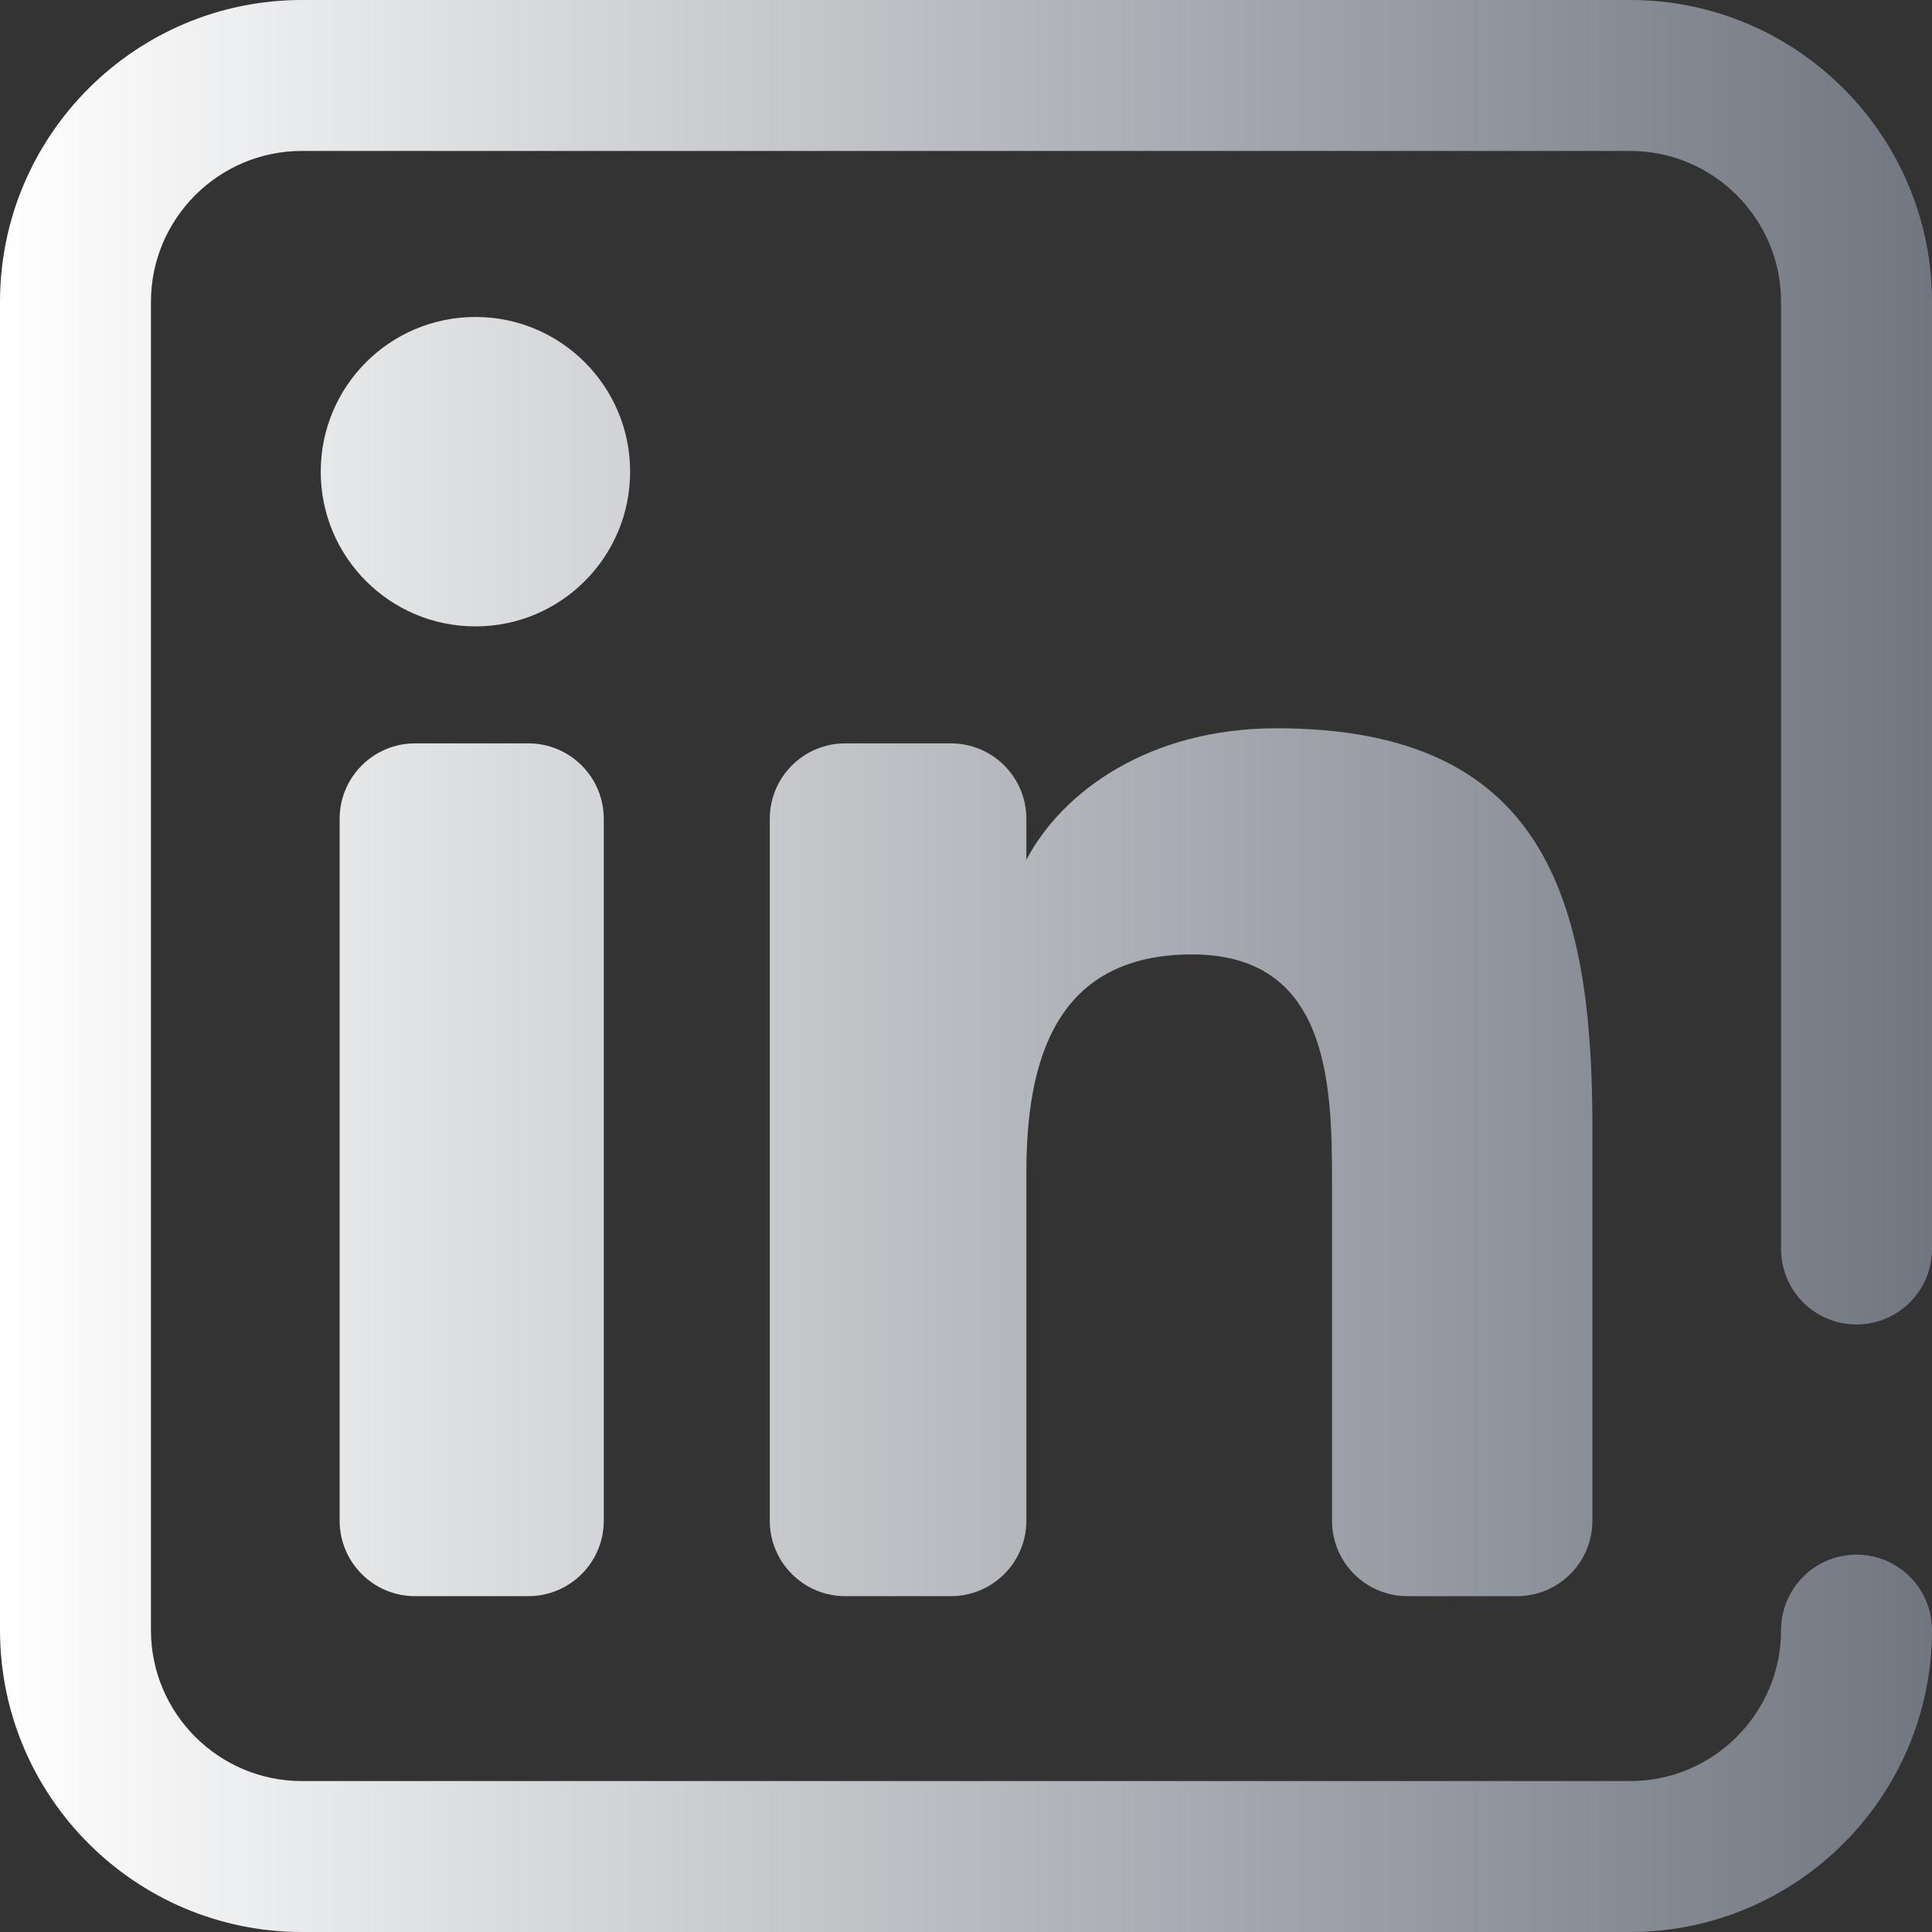
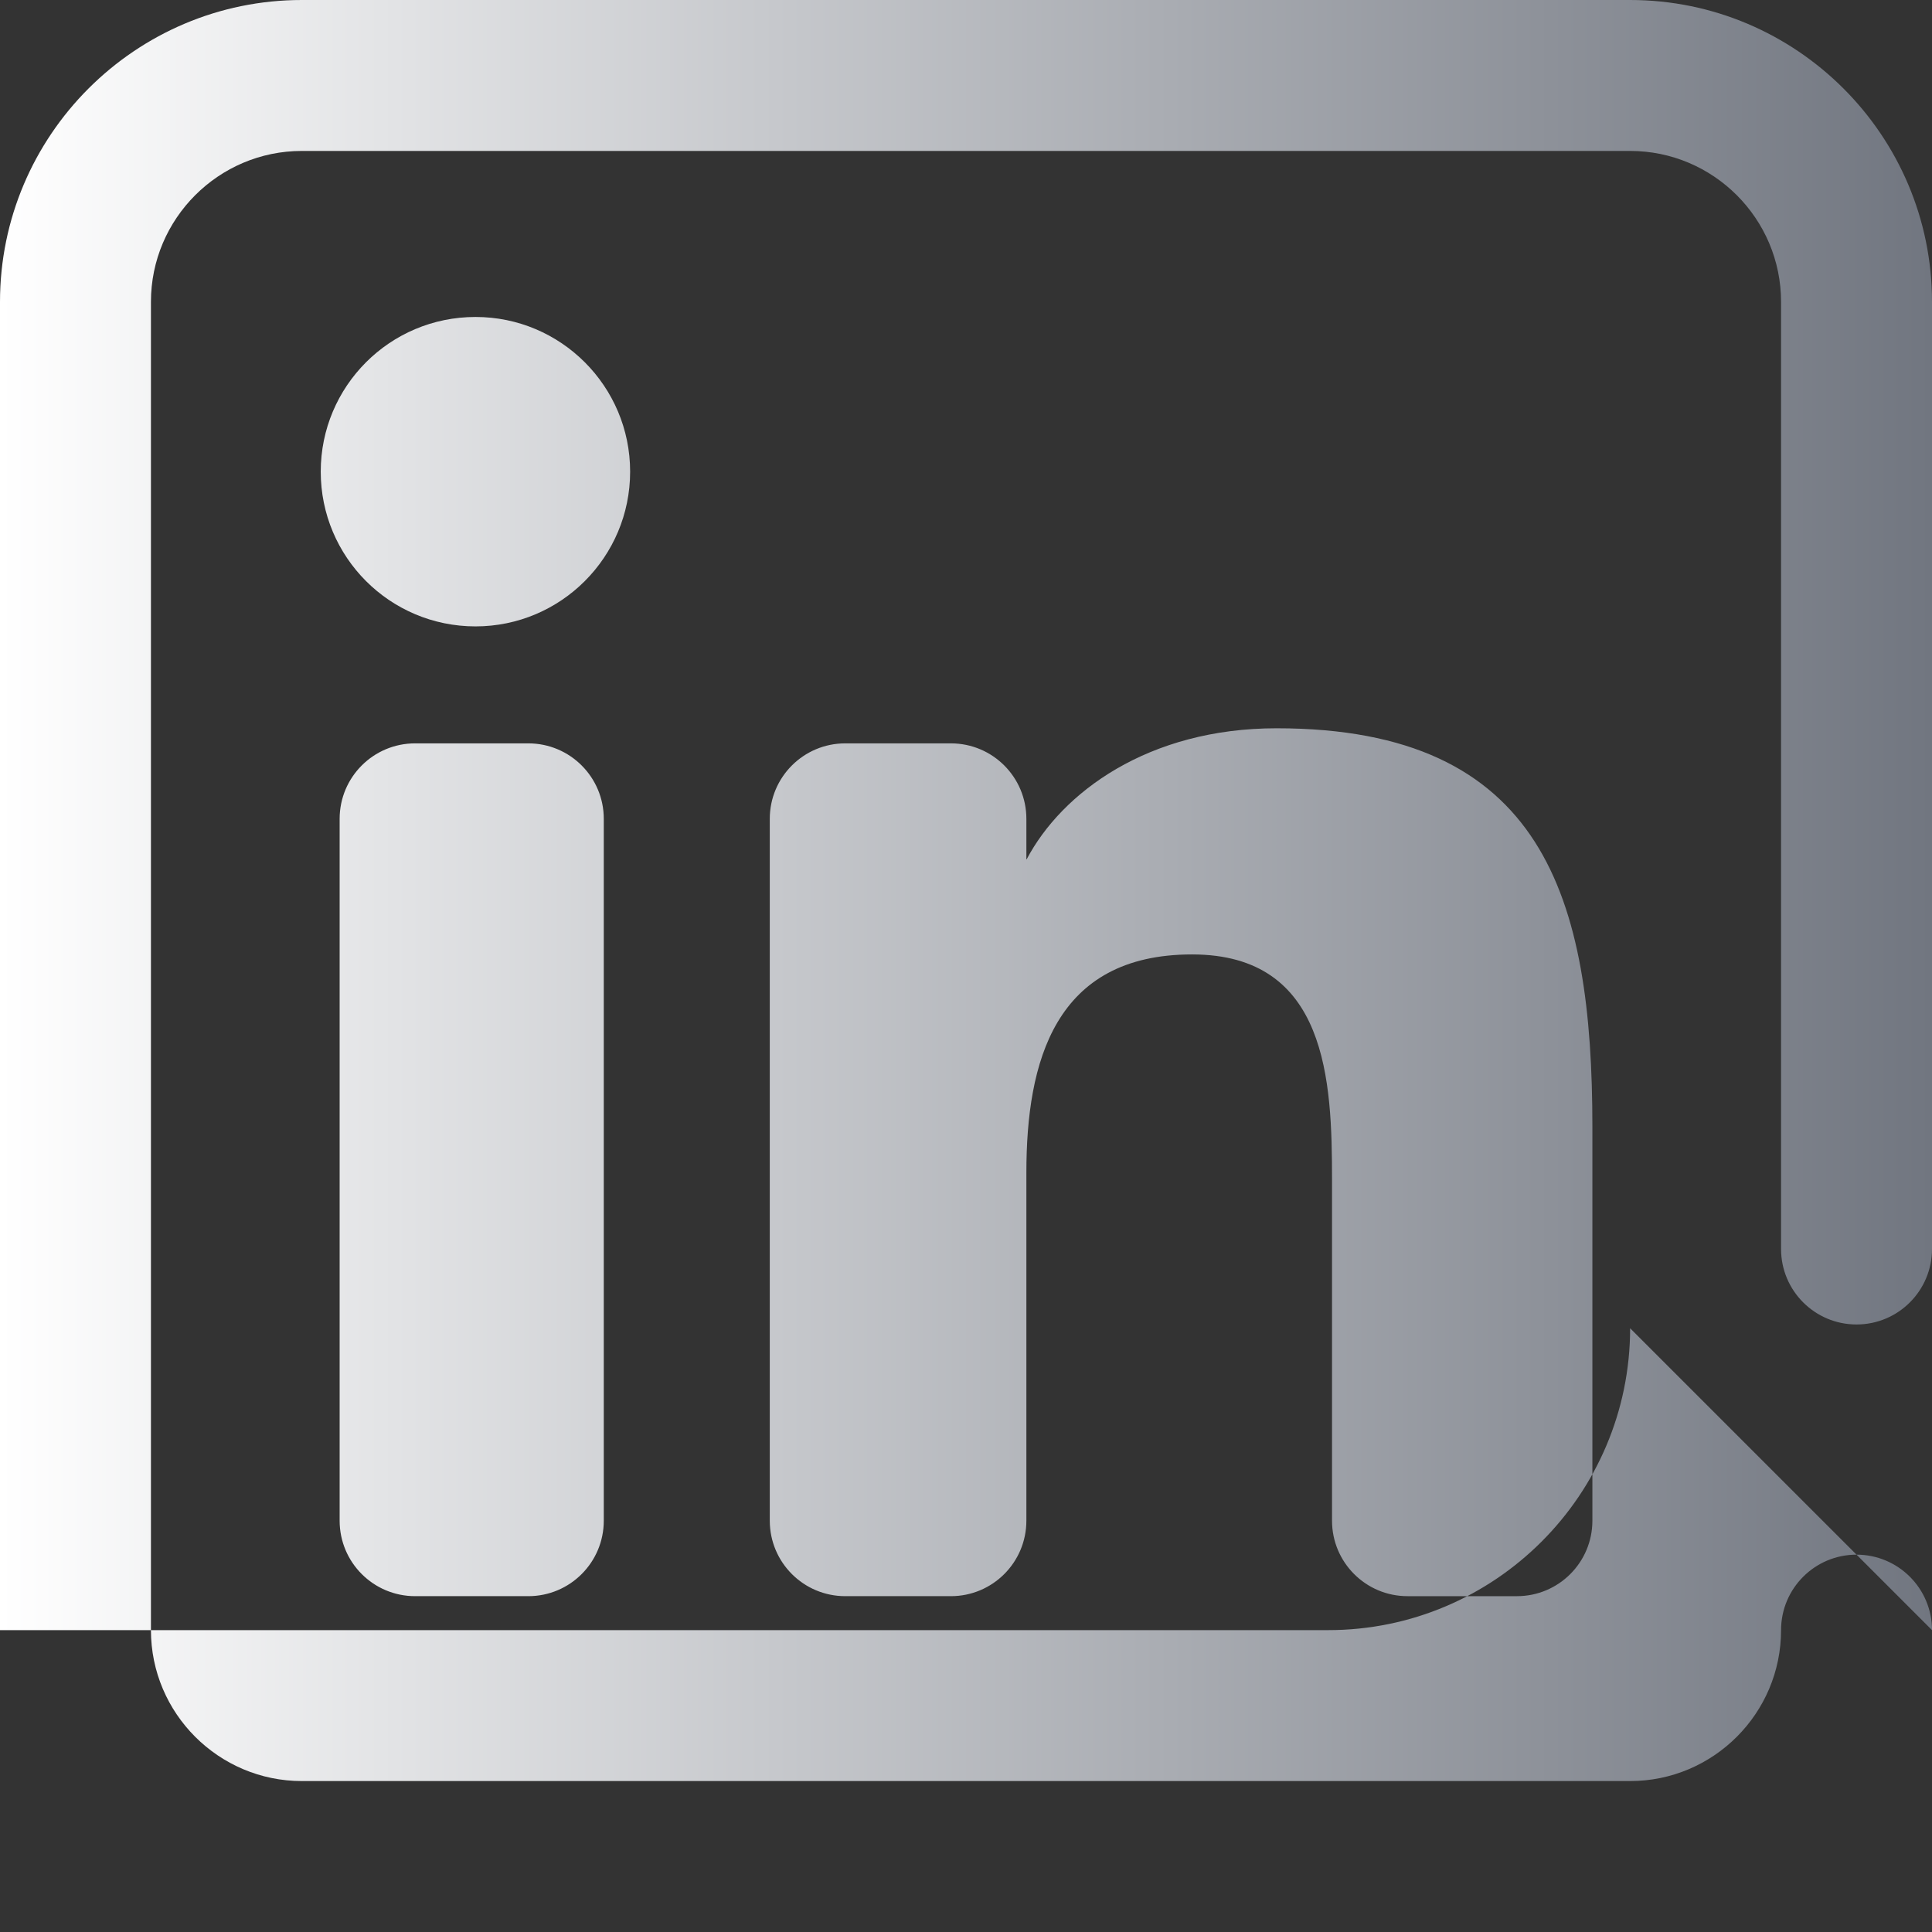
<svg xmlns="http://www.w3.org/2000/svg" height="512pt" viewBox="0 0 512 512" width="512pt" id="fi_1384171">
  <rect x="0" y="0" width="512" height="512" fill="#333333" stroke="none" />
  <linearGradient id="a" gradientUnits="userSpaceOnUse" x1="0" x2="512" y1="256" y2="256">
    <stop offset="0" stop-color="white" />
    <stop offset="1" stop-color="#717680" />
  </linearGradient>
-   <path d="m140.008 423h-30c-11.047 0-20-8.953-20-20v-186c0-11.047 8.953-20 20-20h30    c11.047 0 20 8.953 20 20v186c0 11.047-8.953 20-20 20zm26.984-298.004    c0-22.629-18.359-40.996-40.977-40.996-22.703 0-41.016 18.367-41.016 40.996    0 22.637 18.312 41.004 41.016 41.004 22.617 0 40.977-18.367 40.977-41.004zm255.008 278.004    v-104.336c0-60.668-12.816-105.664-83.688-105.664-34.055 0-56.914 17.031-66.246 34.742h-.066    v-10.742c0-11.047-8.953-20-20-20h-28c-11.047 0-20 8.953-20 20v186    c0 11.047 8.953 20 20 20h28c11.047 0 20-8.953 20-20v-92.211    c0-29.387 7.48-57.855 43.906-57.855 35.93 0 37.094 33.605 37.094 59.723    v90.344c0 11.047 8.953 20 20 20h29c11.047 0 20-8.953 20-20zm90 29    c0-11.047-8.953-20-20-20s-20 8.953-20 20c0 22.055-17.945 40-40 40h-352    c-22.055 0-40-17.945-40-40v-352c0-22.055 17.945-40 40-40h352    c22.055 0 40 17.945 40 40v251c0 11.047 8.953 20 20 20s20-8.953 20-20v-251    c0-44.113-35.887-80-80-80h-352c-44.113 0-80 35.887-80 80v352    c0 44.113 35.887 80 80 80h352c44.113 0 80-35.887 80-80zm0 0" fill="url(#a)" />
+   <path d="m140.008 423h-30c-11.047 0-20-8.953-20-20v-186c0-11.047 8.953-20 20-20h30    c11.047 0 20 8.953 20 20v186c0 11.047-8.953 20-20 20zm26.984-298.004    c0-22.629-18.359-40.996-40.977-40.996-22.703 0-41.016 18.367-41.016 40.996    0 22.637 18.312 41.004 41.016 41.004 22.617 0 40.977-18.367 40.977-41.004zm255.008 278.004    v-104.336c0-60.668-12.816-105.664-83.688-105.664-34.055 0-56.914 17.031-66.246 34.742h-.066    v-10.742c0-11.047-8.953-20-20-20h-28c-11.047 0-20 8.953-20 20v186    c0 11.047 8.953 20 20 20h28c11.047 0 20-8.953 20-20v-92.211    c0-29.387 7.48-57.855 43.906-57.855 35.93 0 37.094 33.605 37.094 59.723    v90.344c0 11.047 8.953 20 20 20h29c11.047 0 20-8.953 20-20zm90 29    c0-11.047-8.953-20-20-20s-20 8.953-20 20c0 22.055-17.945 40-40 40h-352    c-22.055 0-40-17.945-40-40v-352c0-22.055 17.945-40 40-40h352    c22.055 0 40 17.945 40 40v251c0 11.047 8.953 20 20 20s20-8.953 20-20v-251    c0-44.113-35.887-80-80-80h-352c-44.113 0-80 35.887-80 80v352    h352c44.113 0 80-35.887 80-80zm0 0" fill="url(#a)" />
</svg>